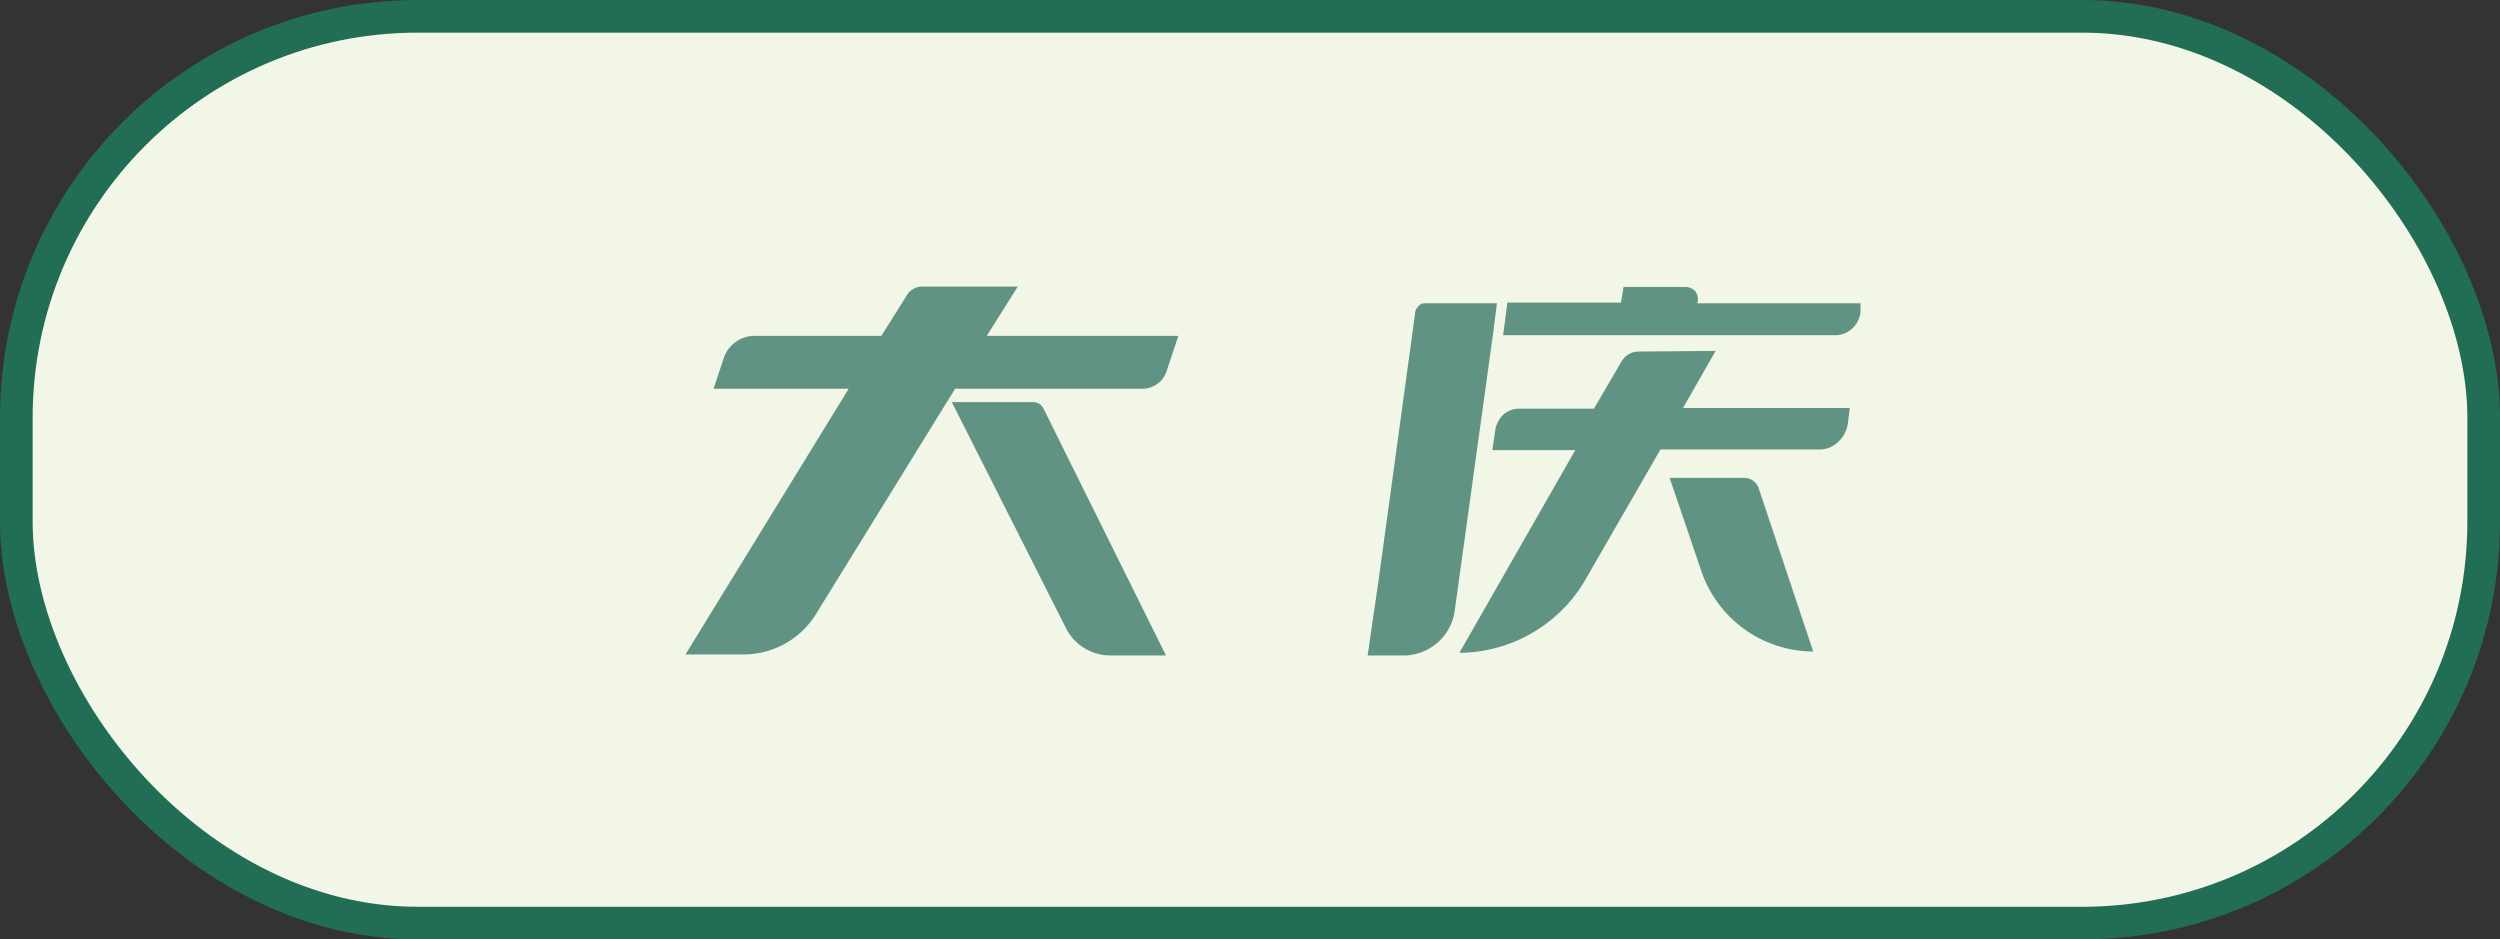
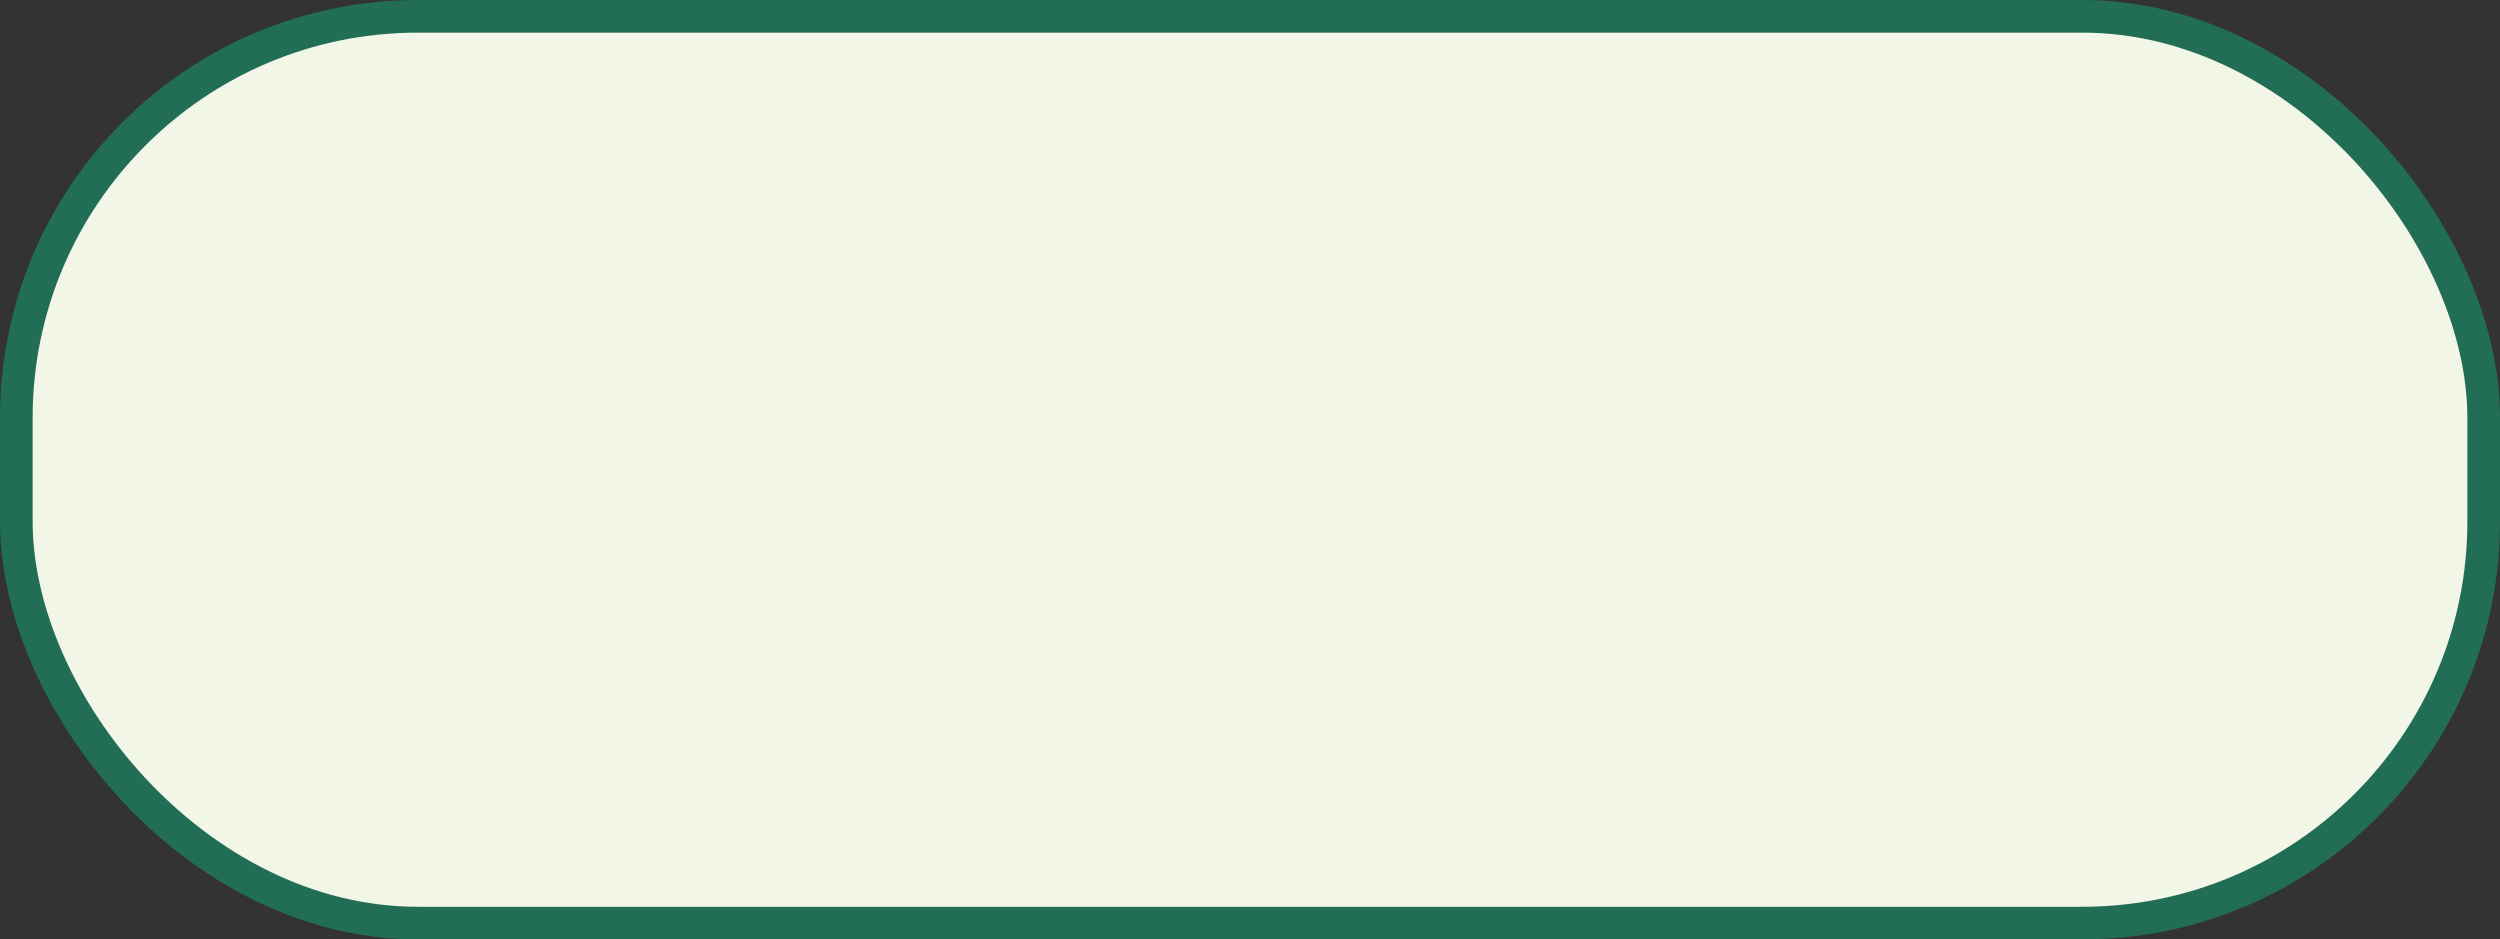
<svg xmlns="http://www.w3.org/2000/svg" viewBox="0 0 76.59 28.78">
  <rect x="0" y="0" width="76.59" height="28.78" fill="#333333" stroke="none" />
  <defs>
    <style>.cls-1{fill:#f2f6e7;stroke:#226d56;}.cls-2{fill:#619385;}</style>
  </defs>
  <title>资源 36anniu</title>
  <g id="图层_2" data-name="图层 2">
    <g id="图层_1-2" data-name="图层 1">
      <rect class="cls-1" x="0.5" y="0.5" width="75.59" height="27.78" rx="12.3" />
-       <path class="cls-2" d="M26,11.91H21.86l.3-.9a1,1,0,0,1,1-.72H27l.78-1.24a.54.54,0,0,1,.47-.27h2.93l-.95,1.51H36.1l-.36,1.08a.78.78,0,0,1-.73.54H29.26L25,18.81a2.61,2.61,0,0,1-2.22,1.24H21Zm3.16.41h2.49a.35.35,0,0,1,.32.2l3.75,7.56H34a1.52,1.52,0,0,1-1.36-.87Z" />
-       <path class="cls-2" d="M43.62,9.29h2.24l-.11.87-1.19,8.6a1.59,1.59,0,0,1-1.49,1.32H41.9l.18-1.25.14-.95v0l1.14-8.33a.29.29,0,0,1,.09-.16A.25.25,0,0,1,43.62,9.29Zm8.94,1.46-1,1.75h5.11l-.06.49a.94.94,0,0,1-.3.55.81.81,0,0,1-.57.23H50.87l-2.26,3.92A4.5,4.5,0,0,1,44.71,20l3.55-6.21H45.72l.09-.62a.83.83,0,0,1,.25-.47.74.74,0,0,1,.49-.18h2.28l.85-1.45a.6.6,0,0,1,.52-.3ZM52,9.29h5l0,.28a.84.84,0,0,1-.26.5.77.77,0,0,1-.52.2H46.05l.13-1h3.48l.08-.48h1.89a.4.4,0,0,1,.31.14A.41.41,0,0,1,52,9.29Zm-.85,5.35h2.28a.47.47,0,0,1,.45.32l1.67,5a3.64,3.64,0,0,1-3.45-2.53Z" />
    </g>
  </g>
</svg>